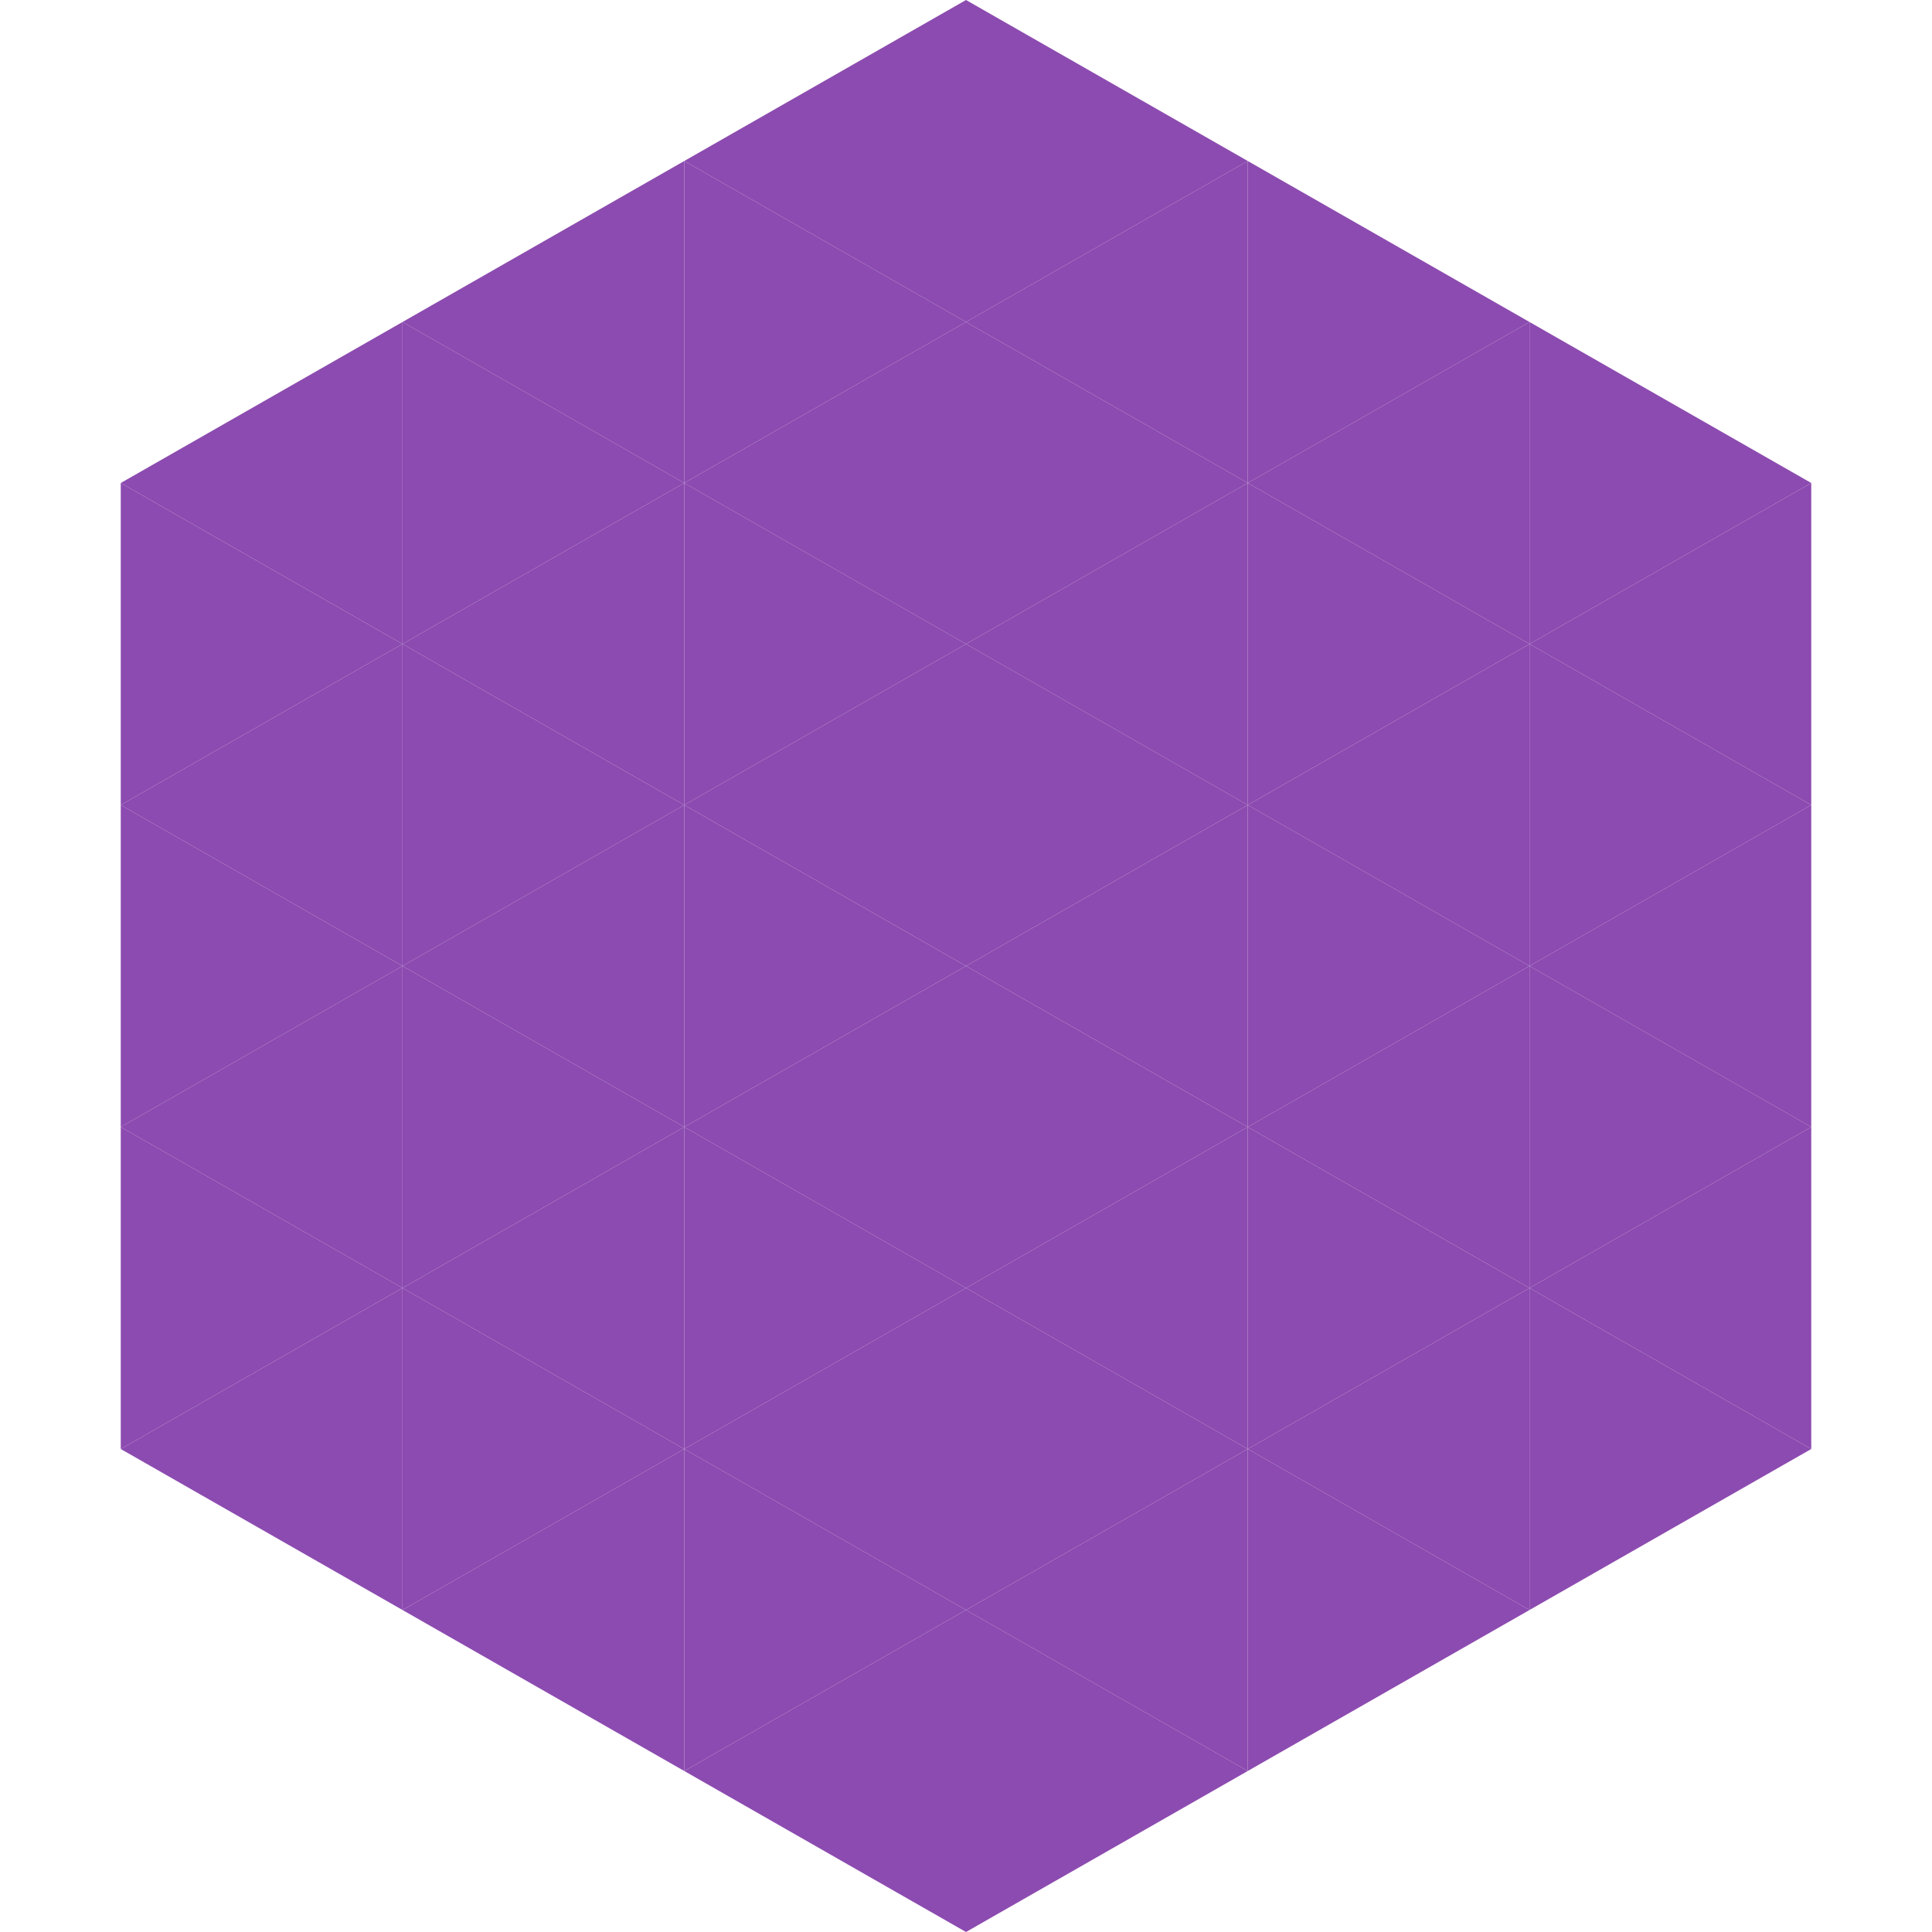
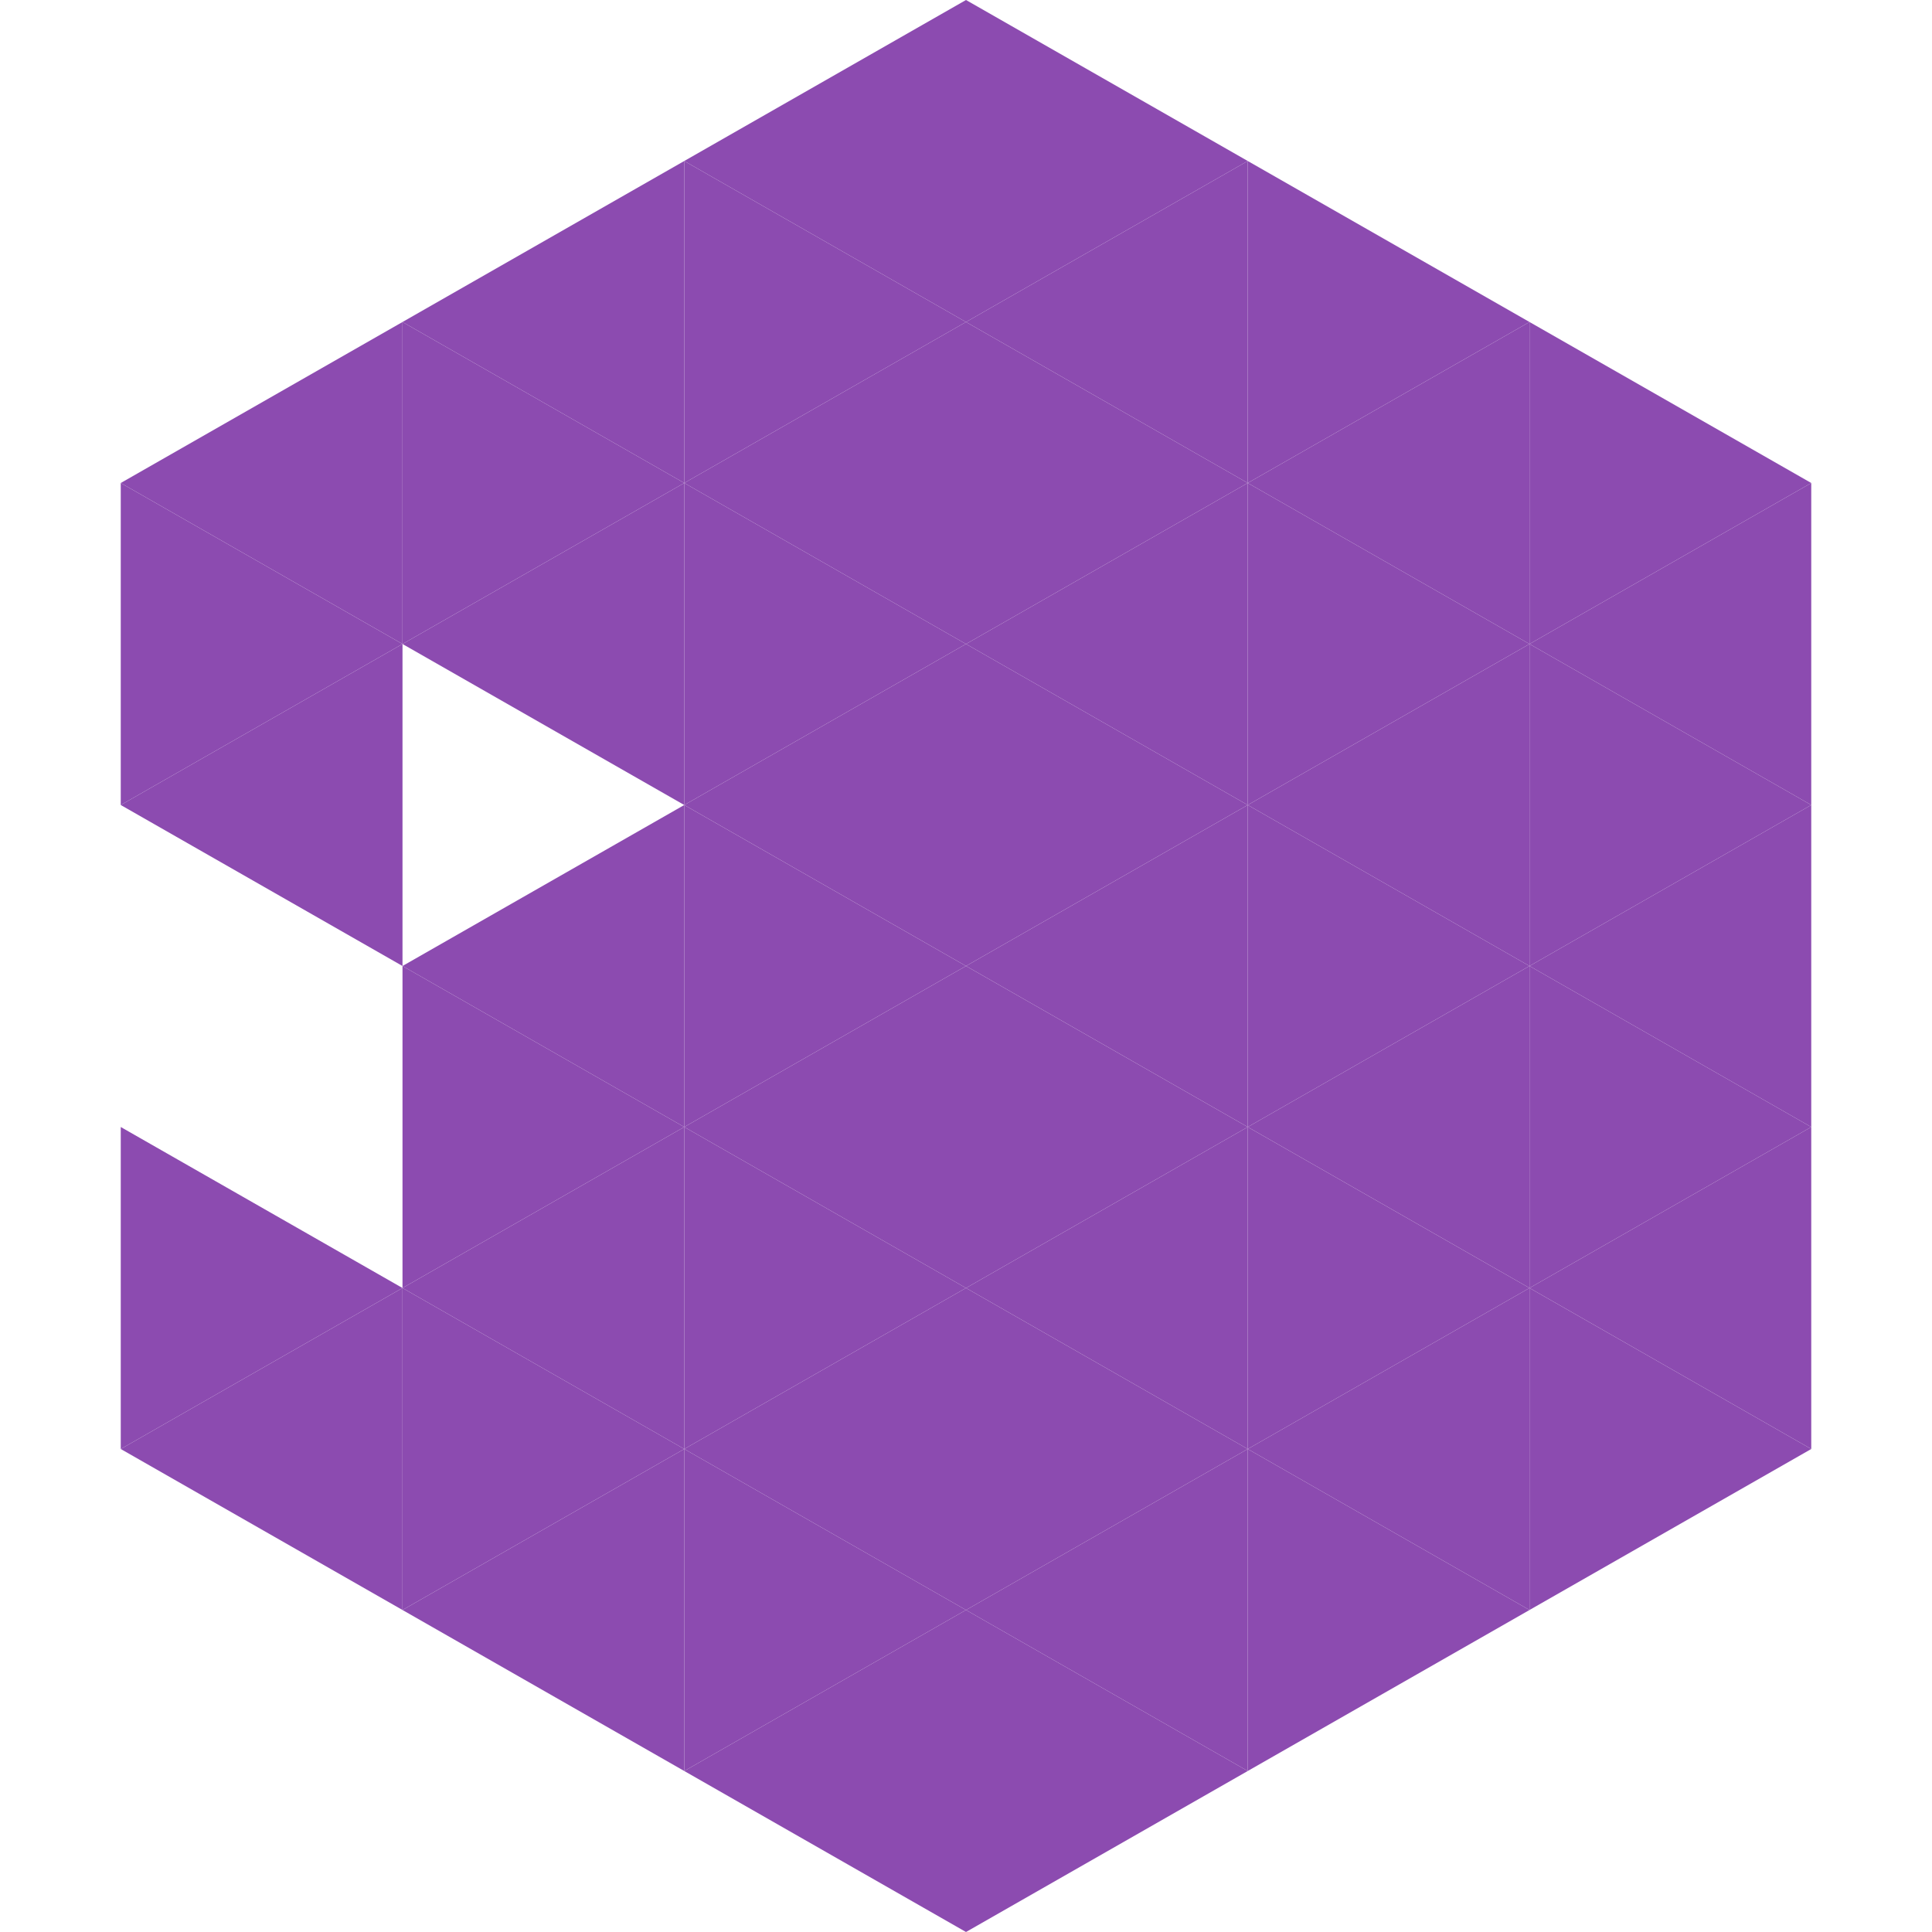
<svg xmlns="http://www.w3.org/2000/svg" width="240" height="240">
  <polygon points="50,40 15,60 50,80" style="fill:rgb(140,75,176)" />
  <polygon points="190,40 225,60 190,80" style="fill:rgb(140,75,176)" />
  <polygon points="15,60 50,80 15,100" style="fill:rgb(140,75,176)" />
  <polygon points="225,60 190,80 225,100" style="fill:rgb(140,75,176)" />
  <polygon points="50,80 15,100 50,120" style="fill:rgb(140,75,176)" />
  <polygon points="190,80 225,100 190,120" style="fill:rgb(140,75,176)" />
-   <polygon points="15,100 50,120 15,140" style="fill:rgb(140,75,176)" />
  <polygon points="225,100 190,120 225,140" style="fill:rgb(140,75,176)" />
-   <polygon points="50,120 15,140 50,160" style="fill:rgb(140,75,176)" />
  <polygon points="190,120 225,140 190,160" style="fill:rgb(140,75,176)" />
  <polygon points="15,140 50,160 15,180" style="fill:rgb(140,75,176)" />
  <polygon points="225,140 190,160 225,180" style="fill:rgb(140,75,176)" />
  <polygon points="50,160 15,180 50,200" style="fill:rgb(140,75,176)" />
  <polygon points="190,160 225,180 190,200" style="fill:rgb(140,75,176)" />
  <polygon points="15,180 50,200 15,220" style="fill:rgb(255,255,255); fill-opacity:0" />
  <polygon points="225,180 190,200 225,220" style="fill:rgb(255,255,255); fill-opacity:0" />
-   <polygon points="50,0 85,20 50,40" style="fill:rgb(255,255,255); fill-opacity:0" />
  <polygon points="190,0 155,20 190,40" style="fill:rgb(255,255,255); fill-opacity:0" />
  <polygon points="85,20 50,40 85,60" style="fill:rgb(140,75,176)" />
  <polygon points="155,20 190,40 155,60" style="fill:rgb(140,75,176)" />
  <polygon points="50,40 85,60 50,80" style="fill:rgb(140,75,176)" />
  <polygon points="190,40 155,60 190,80" style="fill:rgb(140,75,176)" />
  <polygon points="85,60 50,80 85,100" style="fill:rgb(140,75,176)" />
  <polygon points="155,60 190,80 155,100" style="fill:rgb(140,75,176)" />
-   <polygon points="50,80 85,100 50,120" style="fill:rgb(140,75,176)" />
  <polygon points="190,80 155,100 190,120" style="fill:rgb(140,75,176)" />
  <polygon points="85,100 50,120 85,140" style="fill:rgb(140,75,176)" />
  <polygon points="155,100 190,120 155,140" style="fill:rgb(140,75,176)" />
  <polygon points="50,120 85,140 50,160" style="fill:rgb(140,75,176)" />
  <polygon points="190,120 155,140 190,160" style="fill:rgb(140,75,176)" />
  <polygon points="85,140 50,160 85,180" style="fill:rgb(140,75,176)" />
  <polygon points="155,140 190,160 155,180" style="fill:rgb(140,75,176)" />
  <polygon points="50,160 85,180 50,200" style="fill:rgb(140,75,176)" />
  <polygon points="190,160 155,180 190,200" style="fill:rgb(140,75,176)" />
  <polygon points="85,180 50,200 85,220" style="fill:rgb(140,75,176)" />
  <polygon points="155,180 190,200 155,220" style="fill:rgb(140,75,176)" />
  <polygon points="120,0 85,20 120,40" style="fill:rgb(140,75,176)" />
  <polygon points="120,0 155,20 120,40" style="fill:rgb(140,75,176)" />
  <polygon points="85,20 120,40 85,60" style="fill:rgb(140,75,176)" />
  <polygon points="155,20 120,40 155,60" style="fill:rgb(140,75,176)" />
  <polygon points="120,40 85,60 120,80" style="fill:rgb(140,75,176)" />
  <polygon points="120,40 155,60 120,80" style="fill:rgb(140,75,176)" />
  <polygon points="85,60 120,80 85,100" style="fill:rgb(140,75,176)" />
  <polygon points="155,60 120,80 155,100" style="fill:rgb(140,75,176)" />
  <polygon points="120,80 85,100 120,120" style="fill:rgb(140,75,176)" />
  <polygon points="120,80 155,100 120,120" style="fill:rgb(140,75,176)" />
  <polygon points="85,100 120,120 85,140" style="fill:rgb(140,75,176)" />
  <polygon points="155,100 120,120 155,140" style="fill:rgb(140,75,176)" />
  <polygon points="120,120 85,140 120,160" style="fill:rgb(140,75,176)" />
  <polygon points="120,120 155,140 120,160" style="fill:rgb(140,75,176)" />
  <polygon points="85,140 120,160 85,180" style="fill:rgb(140,75,176)" />
  <polygon points="155,140 120,160 155,180" style="fill:rgb(140,75,176)" />
  <polygon points="120,160 85,180 120,200" style="fill:rgb(140,75,176)" />
  <polygon points="120,160 155,180 120,200" style="fill:rgb(140,75,176)" />
  <polygon points="85,180 120,200 85,220" style="fill:rgb(140,75,176)" />
  <polygon points="155,180 120,200 155,220" style="fill:rgb(140,75,176)" />
  <polygon points="120,200 85,220 120,240" style="fill:rgb(140,75,176)" />
  <polygon points="120,200 155,220 120,240" style="fill:rgb(140,75,176)" />
-   <polygon points="85,220 120,240 85,260" style="fill:rgb(255,255,255); fill-opacity:0" />
  <polygon points="155,220 120,240 155,260" style="fill:rgb(255,255,255); fill-opacity:0" />
</svg>